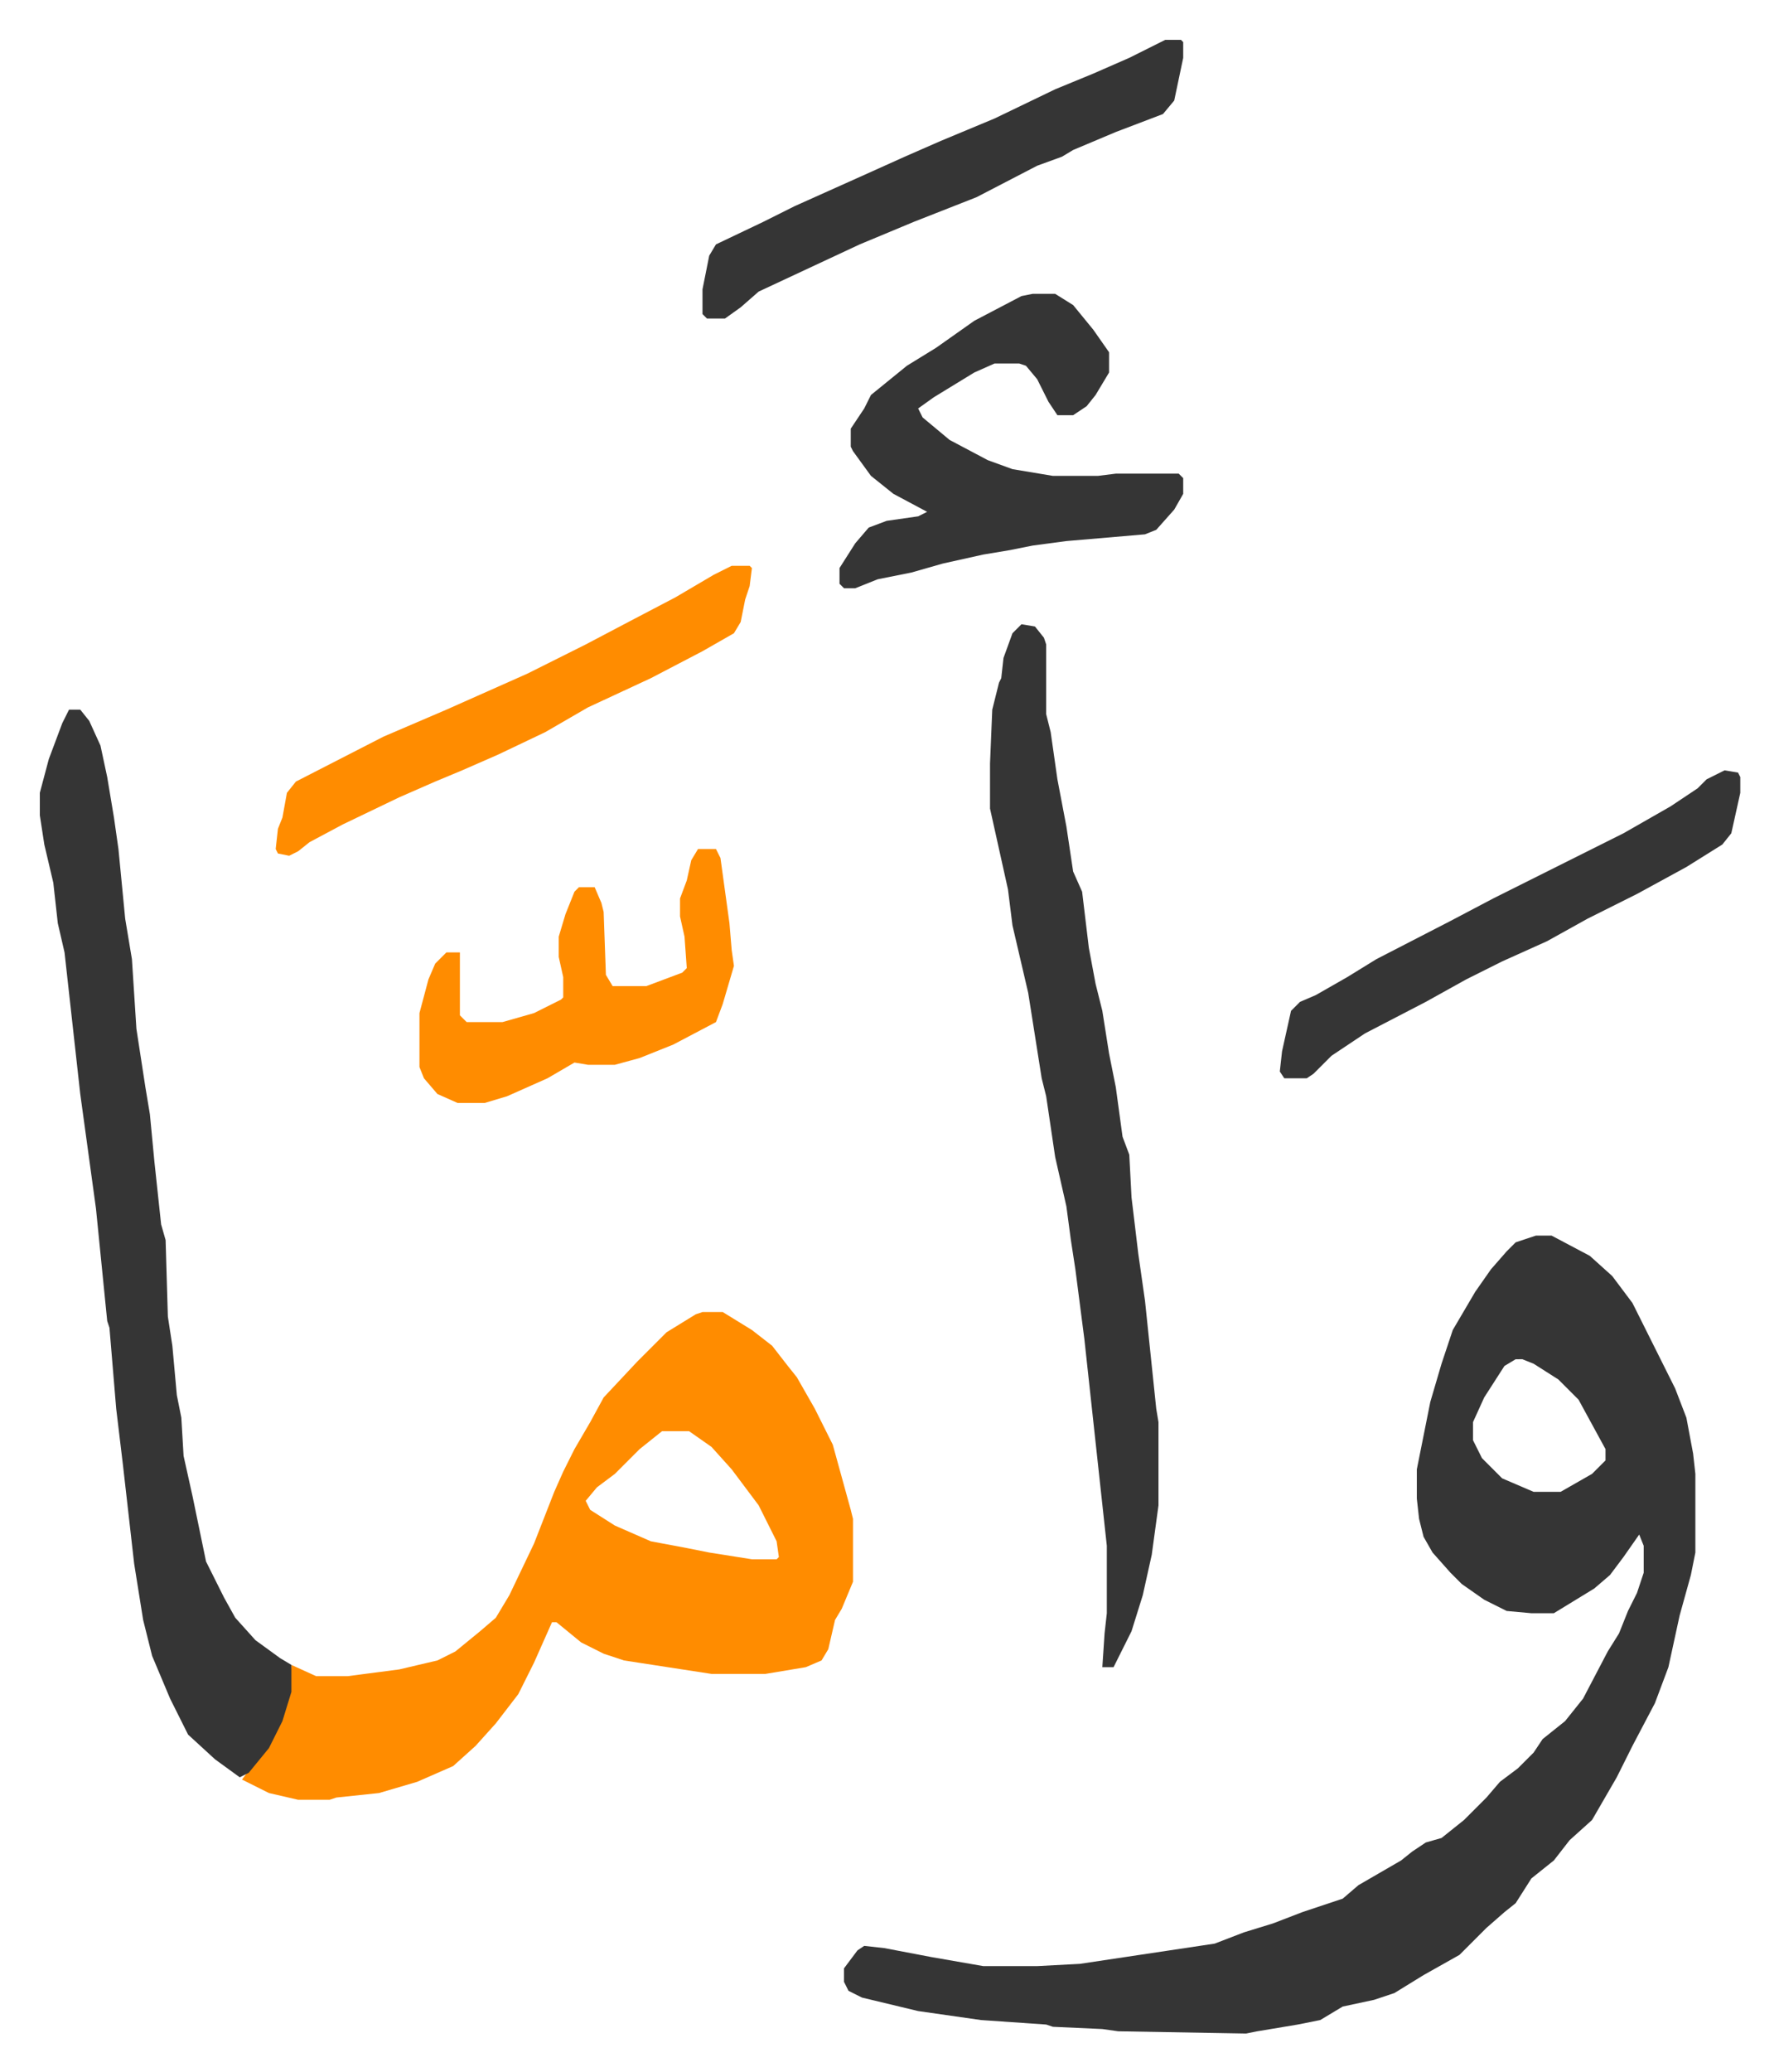
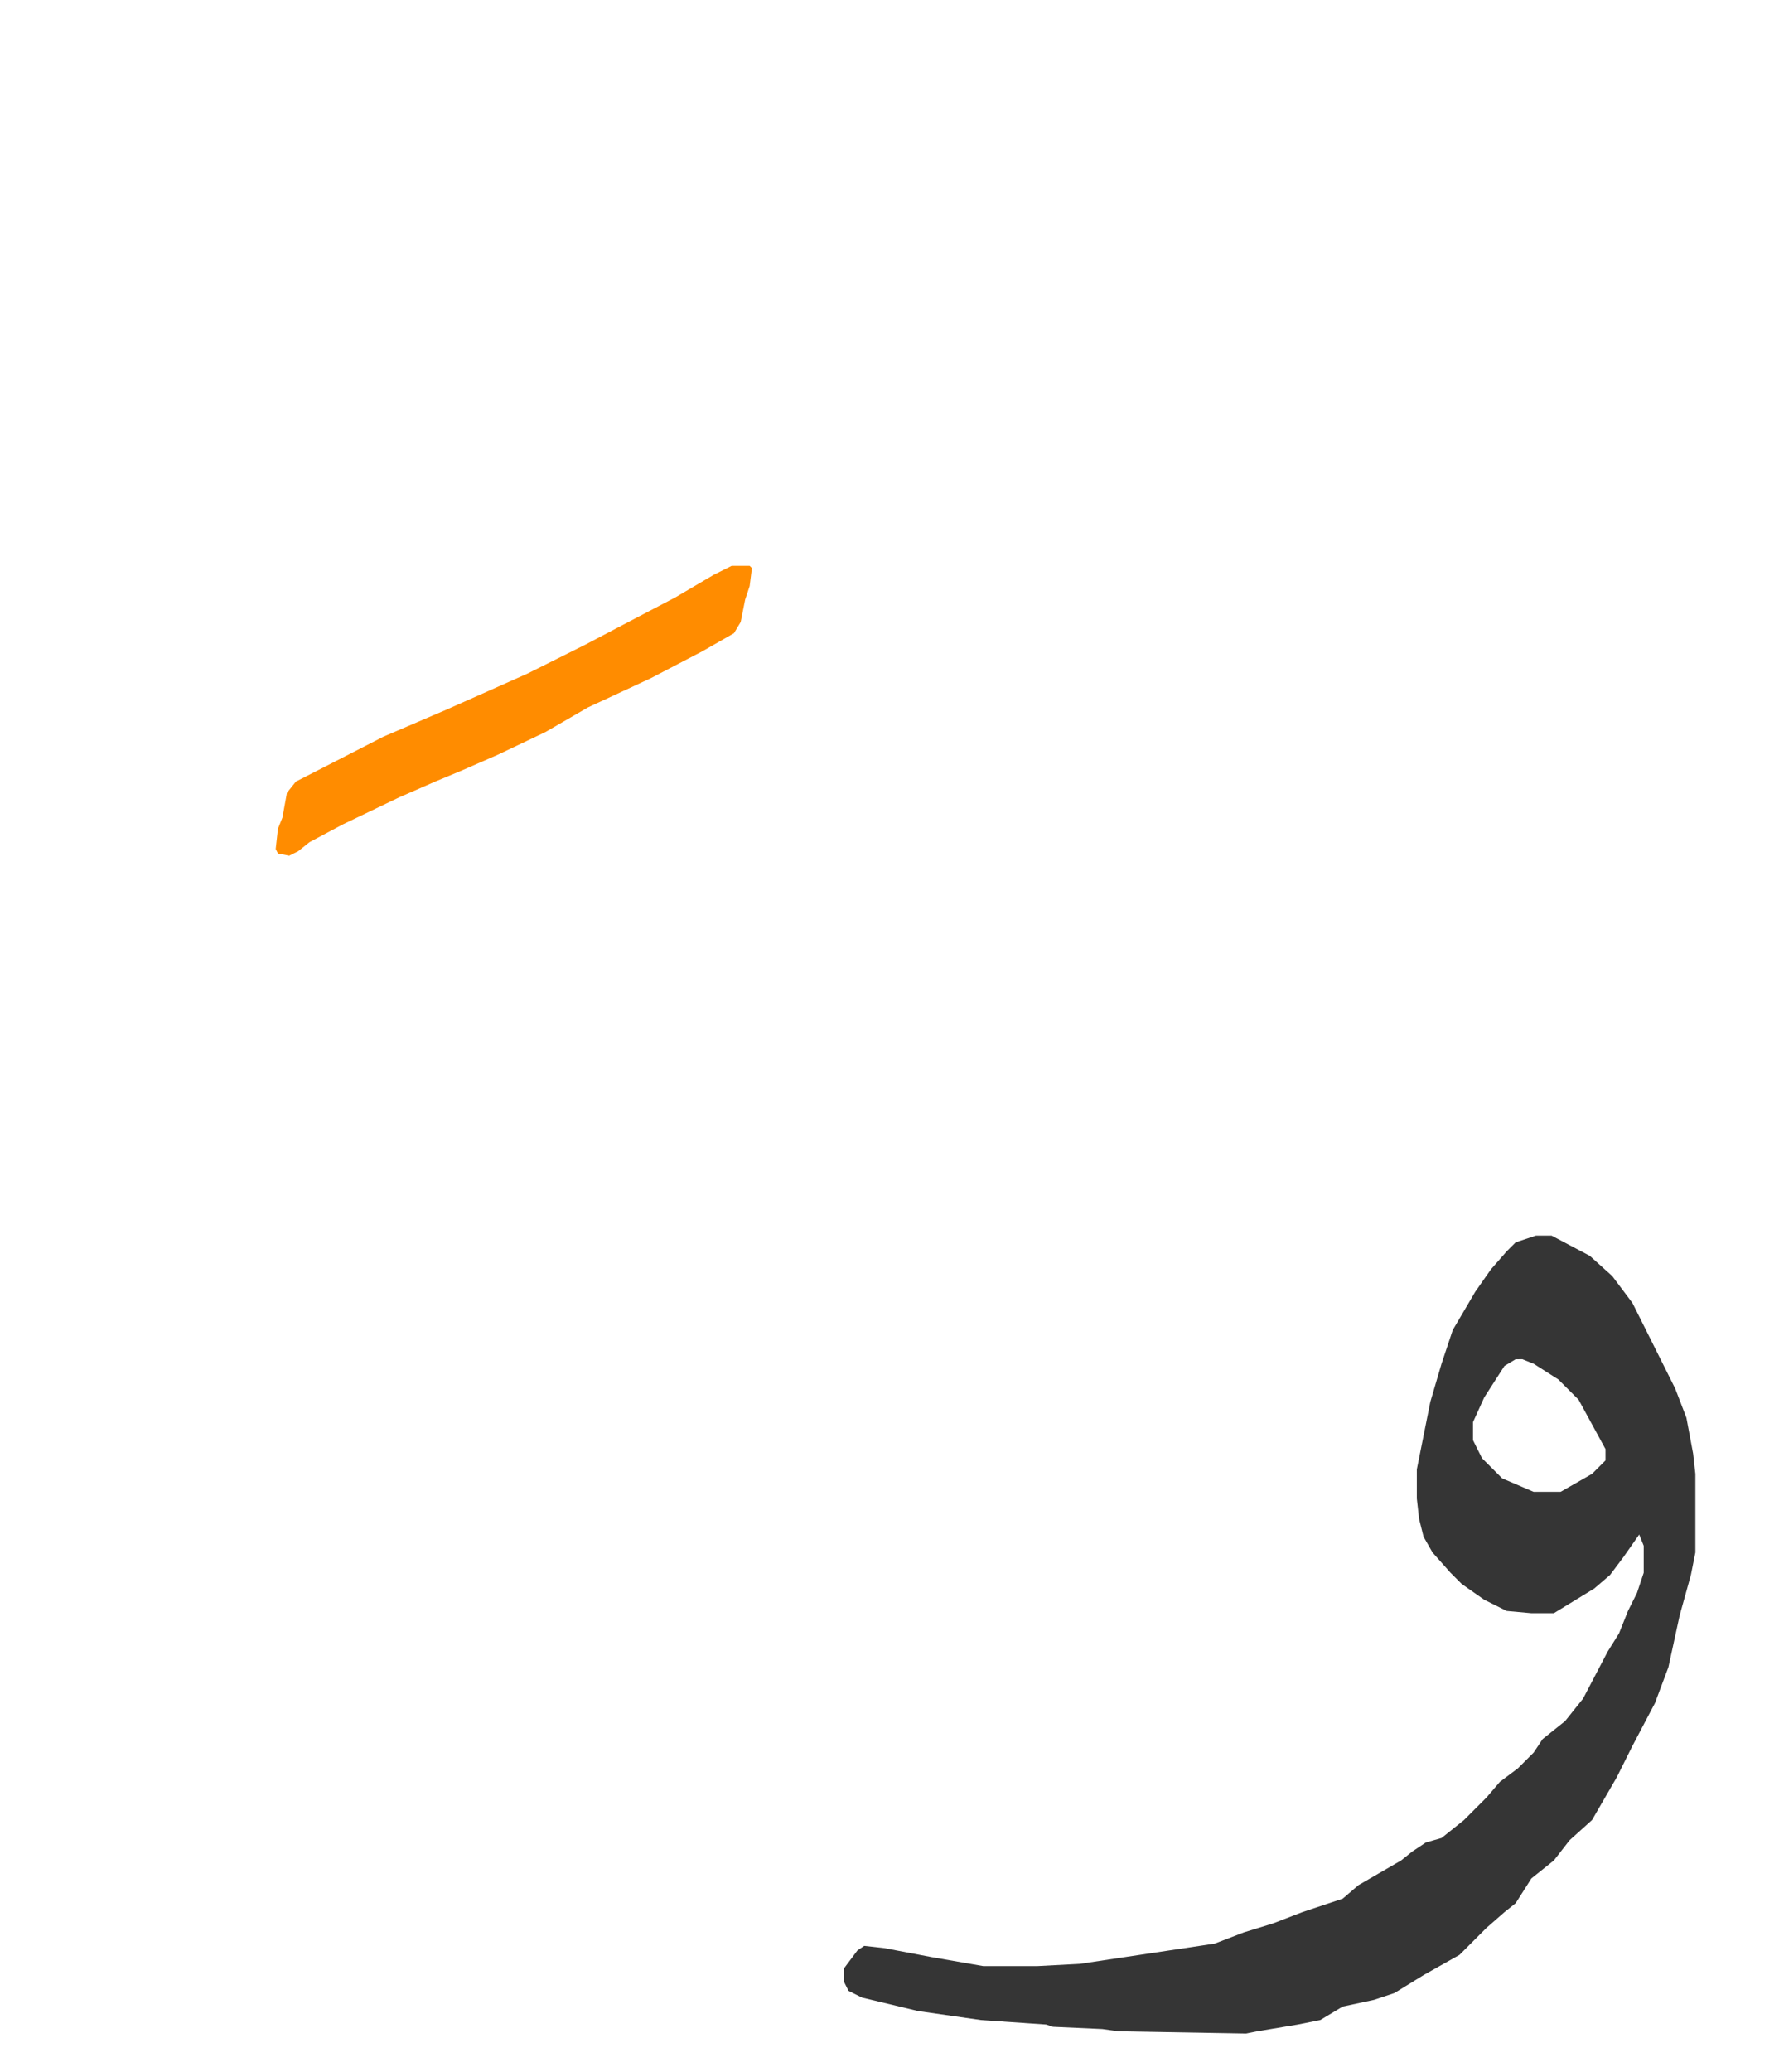
<svg xmlns="http://www.w3.org/2000/svg" role="img" viewBox="-17.73 212.27 791.96 921.96">
  <path fill="#353535" id="rule_normal" d="M666 762h7l17 9 10 9 9 12 8 16 11 22 5 13 3 16 1 9v35l-2 10-5 18-5 23-6 16-10 19-7 14-11 19-10 9-7 9-10 8-7 11-5 4-8 7-12 12-16 9-13 8-9 3-14 3-10 6-10 2-18 3-5 1-57-1-7-1-22-1-3-1-29-2-28-4-25-6-6-3-2-4v-6l6-8 3-2 9 1 21 4 23 4h24l19-1 60-9 13-5 13-4 13-5 18-6 7-6 19-11 5-4 6-4 7-2 10-8 10-10 6-7 8-6 7-7 4-6 10-8 8-10 11-21 5-8 4-10 4-8 3-9v-12l-2-5-7 10-6 8-7 6-18 11h-10l-11-1-10-5-10-7-5-5-8-9-4-7-2-8-1-9v-13l6-30 5-17 5-15 10-17 7-10 7-8 4-4zm-9 55l-5 3-9 14-5 11v8l4 8 9 9 14 6h12l14-8 6-6v-5l-12-22-9-9-11-7-5-2z" />
-   <path fill="#ff8c00" id="rule_ghunnah_2_wowels" d="M295 796h9l13 8 9 7 7 9 4 5 8 14 8 16 8 29 1 4v28l-5 12-3 5-3 13-3 5-7 3-18 3h-24l-26-4-13-2-9-3-10-5-11-9h-2l-8 18-7 14-10 13-9 10-10 9-16 7-17 5-19 2-3 1h-14l-13-3-12-6 6-8 6-8 5-10 4-13 1-12 11 5h14l23-3 17-4 8-4 11-9 7-6 6-10 11-23 9-23 4-9 5-10 7-12 6-11 15-16 13-13 13-8zm-18 53l-10 8-11 11-8 6-5 6 2 4 11 7 16 7 16 3 10 2 19 3h11l1-1-1-7-8-16-12-16-9-10-10-7z" />
-   <path fill="#353535" id="rule_normal" d="M13 528h5l4 5 5 11 3 14 3 18 2 14 3 31 3 18 2 31 4 26 2 12 2 21 3 28 2 7 1 34 2 13 2 22 2 10 1 17 4 18 6 29 4 8 4 8 5 9 9 10 11 8 5 3v12l-4 13-6 12-9 11-4 2-11-8-12-11-8-16-8-19-4-16-4-25-5-44-3-25-3-36-1-3-5-50-7-51-7-63-3-13-2-18-4-17-2-13v-10l4-15 6-16zm424-38l6 1 4 5 1 3v31l2 8 3 21 4 21 3 20 4 9 3 25 3 16 3 12 3 19 3 15 3 22 3 8 1 19 3 25 3 21 5 48 1 6v37l-3 22-4 18-5 16-8 16h-5l1-15 1-9v-30l-10-92-4-31-2-13-2-15-5-22-4-27-2-8-6-38-7-30-2-16-8-36v-20l1-24 3-12 1-2 1-9 4-11zm5-147h10l8 5 9 11 7 10v9l-6 10-4 5-6 4h-7l-4-6-5-10-5-6-3-1h-11l-9 4-18 11-7 5 2 4 12 10 17 9 11 4 18 3h20l8-1h28l2 2v7l-4 7-8 9-5 2-35 3-15 2-10 2-12 2-18 4-14 4-15 3-10 4h-5l-2-2v-7l7-11 6-7 8-3 14-2 4-2-15-8-10-8-8-11-1-2v-8l6-9 3-6 16-13 13-8 17-12 21-11z" />
-   <path fill="#ff8c00" id="rule_ghunnah_2_wowels" d="M293 590h8l2 4 4 29 1 12 1 7-5 17-3 8-19 10-15 6-11 3h-12l-6-1-12 7-18 8-10 3h-12l-9-4-6-7-2-5v-24l4-15 3-7 5-5h6v28l3 3h16l14-4 12-6 1-1v-9l-2-9v-9l3-10 4-10 2-2h7l3 7 1 4 1 28 3 5h15l16-6 2-2-1-14-2-9v-8l3-8 2-9z" />
-   <path fill="#353535" id="rule_normal" d="M501 230h7l1 1v7l-4 19-5 6-21 8-19 8-5 3-11 4-27 14-28 11-24 10-15 7-30 14-8 7-7 5h-8l-2-2v-11l3-15 3-5 21-10 14-7 29-13 20-9 16-7 24-10 27-13 17-7 16-7z" />
  <path fill="#ff8c00" id="rule_ghunnah_2_wowels" d="M308 464h8l1 1-1 8-2 6-2 10-3 5-14 8-23 12-28 13-19 11-21 10-16 7-12 5-16 7-25 12-15 8-5 4-4 2-5-1-1-2 1-9 2-5 2-11 4-5 39-20 28-12 36-16 26-13 19-10 21-11 17-10z" />
-   <path fill="#353535" id="rule_normal" d="M750 555l6 1 1 2v7l-4 18-4 5-16 10-22 12-22 11-18 10-20 9-16 8-18 10-27 14-15 10-8 8-3 2h-10l-2-3 1-9 4-18 4-4 7-3 14-8 13-8 33-17 19-10 16-8 16-8 26-13 21-12 12-8 4-4z" />
</svg>